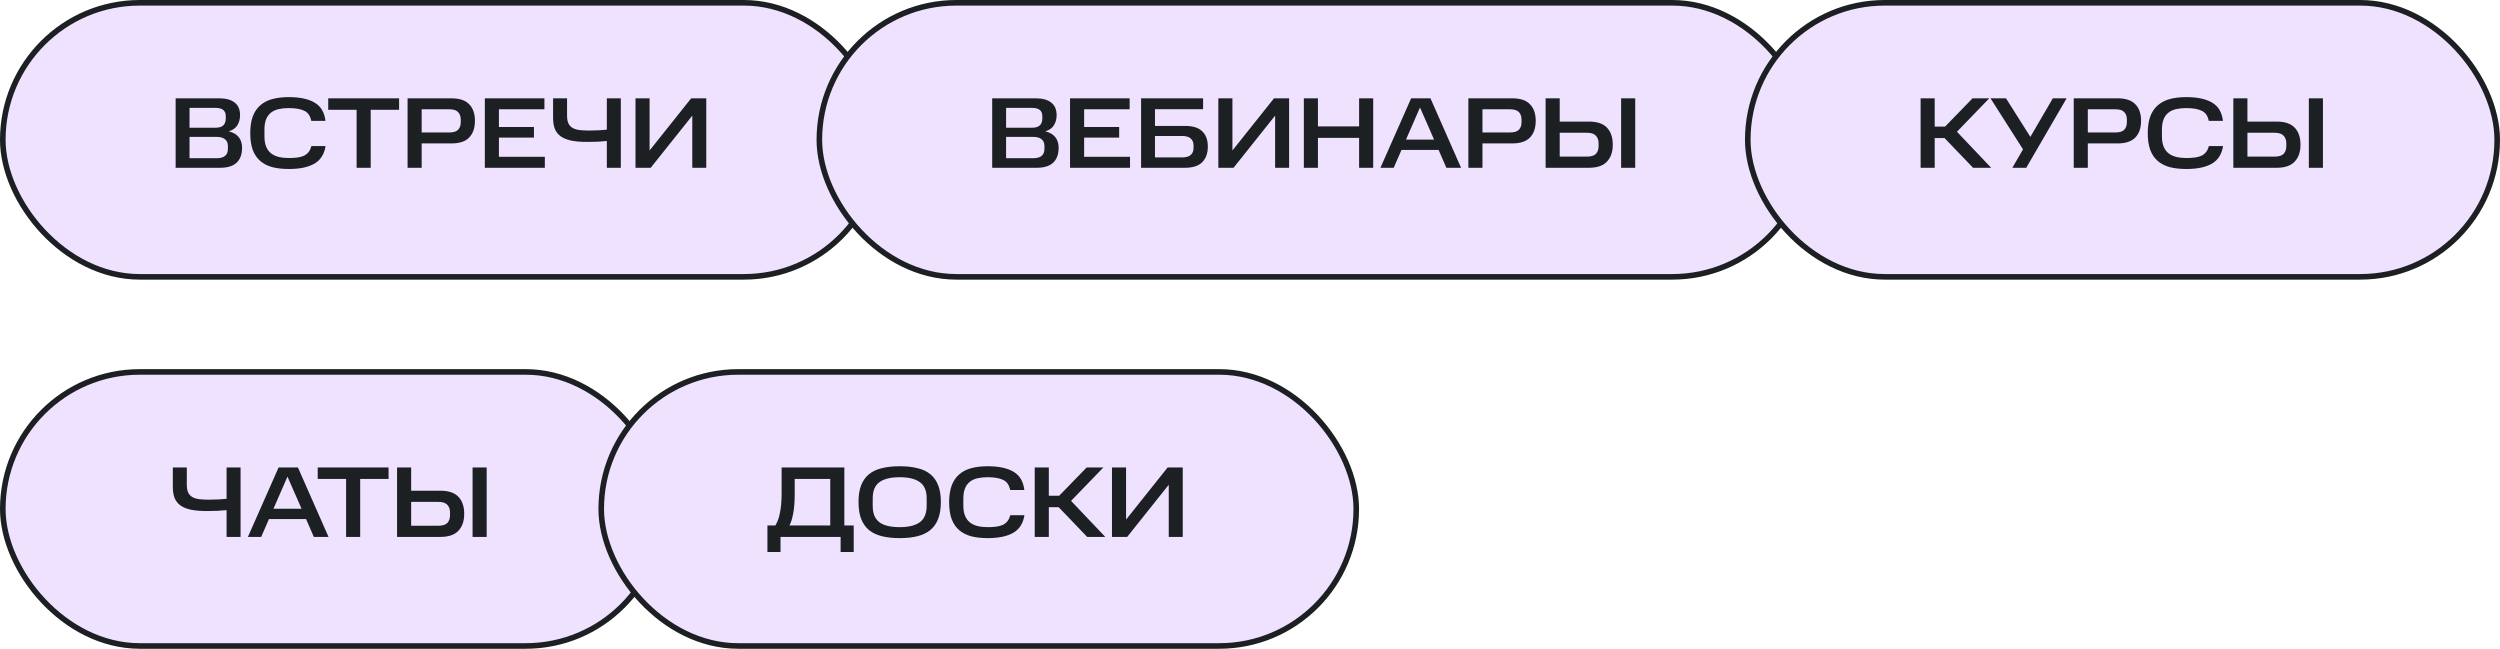
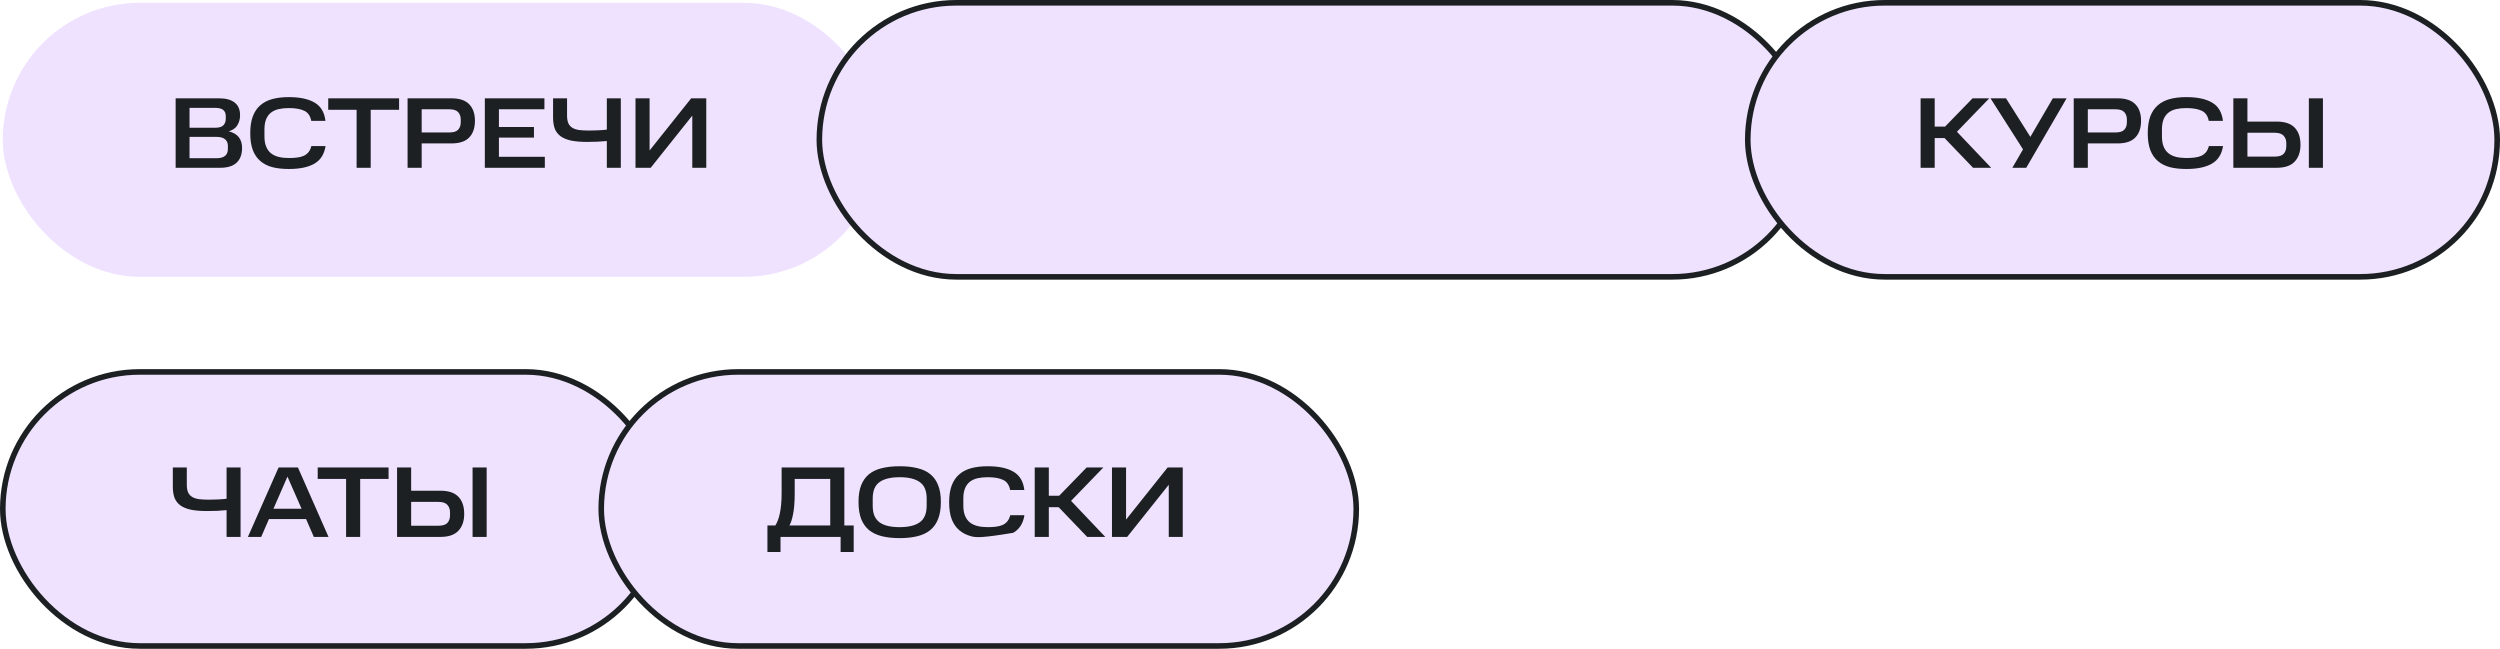
<svg xmlns="http://www.w3.org/2000/svg" width="447" height="116" viewBox="0 0 447 116" fill="none">
  <rect x="0.5" y="0.5" width="157" height="49" rx="24.5" fill="#EFE2FF" />
-   <rect x="0.5" y="0.5" width="157" height="49" rx="24.5" stroke="#1D2023" />
  <path d="M39.198 17.58C40.398 17.58 41.316 17.832 41.952 18.336C42.6 18.828 42.924 19.584 42.924 20.604C42.924 21.264 42.768 21.852 42.456 22.368C42.156 22.884 41.64 23.256 40.908 23.484C41.724 23.688 42.324 24.042 42.708 24.546C43.092 25.038 43.284 25.668 43.284 26.436C43.284 27.6 42.954 28.488 42.294 29.1C41.646 29.7 40.668 30 39.36 30H31.404V17.58H39.198ZM40.746 26.076C40.746 25.572 40.578 25.182 40.242 24.906C39.906 24.618 39.396 24.474 38.712 24.474H33.888V28.29H38.712C40.068 28.29 40.746 27.738 40.746 26.634V26.076ZM40.368 20.766C40.368 19.782 39.762 19.29 38.55 19.29H33.888V22.836H38.55C39.162 22.836 39.618 22.698 39.918 22.422C40.218 22.134 40.368 21.726 40.368 21.198V20.766ZM44.746 23.808C44.746 22.632 44.896 21.636 45.196 20.82C45.508 19.992 45.958 19.326 46.546 18.822C47.134 18.306 47.854 17.934 48.706 17.706C49.558 17.478 50.536 17.364 51.64 17.364C53.62 17.364 55.162 17.694 56.266 18.354C57.37 19.002 58.012 20.088 58.192 21.612H55.654C55.486 20.724 55.072 20.124 54.412 19.812C53.752 19.488 52.828 19.326 51.64 19.326C50.98 19.326 50.38 19.386 49.84 19.506C49.3 19.626 48.838 19.836 48.454 20.136C48.082 20.424 47.794 20.814 47.59 21.306C47.386 21.798 47.284 22.41 47.284 23.142V24.402C47.284 25.122 47.386 25.728 47.59 26.22C47.794 26.712 48.082 27.108 48.454 27.408C48.838 27.708 49.294 27.924 49.822 28.056C50.362 28.188 50.968 28.254 51.64 28.254C52.216 28.254 52.726 28.224 53.17 28.164C53.626 28.104 54.022 27.996 54.358 27.84C54.694 27.672 54.97 27.45 55.186 27.174C55.402 26.898 55.564 26.544 55.672 26.112H58.21C57.982 27.576 57.316 28.626 56.212 29.262C55.12 29.898 53.596 30.216 51.64 30.216C50.536 30.216 49.558 30.108 48.706 29.892C47.854 29.664 47.134 29.298 46.546 28.794C45.958 28.29 45.508 27.63 45.196 26.814C44.896 25.998 44.746 24.996 44.746 23.808ZM58.686 19.632V17.58H71.358V19.632H66.282V30H63.762V19.632H58.686ZM80.706 17.58C82.158 17.58 83.22 17.934 83.892 18.642C84.576 19.338 84.918 20.322 84.918 21.594C84.918 22.878 84.576 23.874 83.892 24.582C83.22 25.29 82.158 25.644 80.706 25.644H75.396V30H72.876V17.58H80.706ZM82.38 21.36C82.38 20.82 82.224 20.382 81.912 20.046C81.6 19.71 81.084 19.542 80.364 19.542H75.396V23.682H80.364C81.084 23.682 81.6 23.52 81.912 23.196C82.224 22.86 82.38 22.422 82.38 21.882V21.36ZM97.344 17.58V19.542H89.208V22.71H95.472V24.6H89.208V28.038H97.416V30H86.688V17.58H97.344ZM108.501 25.212C108.009 25.26 107.451 25.302 106.827 25.338C106.215 25.362 105.609 25.374 105.009 25.374C103.869 25.374 102.909 25.296 102.129 25.14C101.361 24.972 100.731 24.714 100.239 24.366C99.759 24.006 99.411 23.556 99.195 23.016C98.991 22.464 98.889 21.798 98.889 21.018V17.58H101.391V20.676C101.391 21.24 101.469 21.696 101.625 22.044C101.781 22.38 102.021 22.65 102.345 22.854C102.669 23.046 103.077 23.178 103.569 23.25C104.061 23.31 104.637 23.34 105.297 23.34C105.801 23.34 106.329 23.328 106.881 23.304C107.433 23.28 107.973 23.238 108.501 23.178V17.58H111.003V30H108.501V25.212ZM116.345 30H113.627V17.58H116.147V26.904L123.581 17.58H126.281V30H123.779V20.676L116.345 30Z" fill="#1D2023" />
  <rect x="146.5" y="0.5" width="177" height="49" rx="24.5" fill="#EFE2FF" />
  <rect x="146.5" y="0.5" width="177" height="49" rx="24.5" stroke="#1D2023" />
-   <path d="M185.198 17.58C186.398 17.58 187.316 17.832 187.952 18.336C188.6 18.828 188.924 19.584 188.924 20.604C188.924 21.264 188.768 21.852 188.456 22.368C188.156 22.884 187.64 23.256 186.908 23.484C187.724 23.688 188.324 24.042 188.708 24.546C189.092 25.038 189.284 25.668 189.284 26.436C189.284 27.6 188.954 28.488 188.294 29.1C187.646 29.7 186.668 30 185.36 30H177.404V17.58H185.198ZM186.746 26.076C186.746 25.572 186.578 25.182 186.242 24.906C185.906 24.618 185.396 24.474 184.712 24.474H179.888V28.29H184.712C186.068 28.29 186.746 27.738 186.746 26.634V26.076ZM186.368 20.766C186.368 19.782 185.762 19.29 184.55 19.29H179.888V22.836H184.55C185.162 22.836 185.618 22.698 185.918 22.422C186.218 22.134 186.368 21.726 186.368 21.198V20.766ZM201.978 17.58V19.542H193.842V22.71H200.106V24.6H193.842V28.038H202.05V30H191.322V17.58H201.978ZM215.114 17.58V19.524H206.51V22.512H211.874C213.29 22.512 214.322 22.836 214.97 23.484C215.63 24.12 215.96 25.026 215.96 26.202C215.96 27.39 215.63 28.32 214.97 28.992C214.31 29.664 213.278 30 211.874 30H204.026V17.58H215.114ZM213.404 25.986C213.404 25.482 213.242 25.08 212.918 24.78C212.606 24.468 212.078 24.312 211.334 24.312H206.51V28.146H211.334C212.066 28.146 212.594 27.996 212.918 27.696C213.242 27.396 213.404 26.994 213.404 26.49V25.986ZM220.557 30H217.839V17.58H220.359V26.904L227.793 17.58H230.493V30H227.991V20.676L220.557 30ZM235.647 17.58V22.602H243.009V17.58H245.529V30H243.009V24.654H235.647V30H233.127V17.58H235.647ZM255.767 17.58L261.239 30H258.611L257.225 26.814H250.583L249.197 30H246.821L252.311 17.58H255.767ZM251.393 24.96H256.415L253.895 19.218L251.393 24.96ZM270.375 17.58C271.827 17.58 272.889 17.934 273.561 18.642C274.245 19.338 274.587 20.322 274.587 21.594C274.587 22.878 274.245 23.874 273.561 24.582C272.889 25.29 271.827 25.644 270.375 25.644H265.065V30H262.545V17.58H270.375ZM272.049 21.36C272.049 20.82 271.893 20.382 271.581 20.046C271.269 19.71 270.753 19.542 270.033 19.542H265.065V23.682H270.033C270.753 23.682 271.269 23.52 271.581 23.196C271.893 22.86 272.049 22.422 272.049 21.882V21.36ZM278.877 17.58V21.738H284.097C285.573 21.738 286.653 22.104 287.337 22.836C288.021 23.556 288.363 24.57 288.363 25.878C288.363 27.162 288.015 28.17 287.319 28.902C286.635 29.634 285.561 30 284.097 30H276.357V17.58H278.877ZM285.825 25.572C285.825 25.044 285.663 24.606 285.339 24.258C285.027 23.91 284.487 23.736 283.719 23.736H278.877V28.002H283.719C284.499 28.002 285.045 27.834 285.357 27.498C285.669 27.15 285.825 26.7 285.825 26.148V25.572ZM292.377 17.58V30H289.857V17.58H292.377Z" fill="#1D2023" />
  <rect x="312.5" y="0.5" width="134" height="49" rx="24.5" fill="#EFE2FF" />
  <rect x="312.5" y="0.5" width="134" height="49" rx="24.5" stroke="#1D2023" />
  <path d="M355.68 17.58L349.902 23.556L356.022 30H352.782L347.688 24.69H345.924V30H343.404V17.58H345.924V22.638H347.778L352.692 17.58H355.68ZM358.674 17.58L363.03 24.474L367.044 17.58H369.51L362.292 30H359.808L361.716 26.706L355.902 17.58H358.674ZM378.612 17.58C380.064 17.58 381.126 17.934 381.798 18.642C382.482 19.338 382.824 20.322 382.824 21.594C382.824 22.878 382.482 23.874 381.798 24.582C381.126 25.29 380.064 25.644 378.612 25.644H373.302V30H370.782V17.58H378.612ZM380.286 21.36C380.286 20.82 380.13 20.382 379.818 20.046C379.506 19.71 378.99 19.542 378.27 19.542H373.302V23.682H378.27C378.99 23.682 379.506 23.52 379.818 23.196C380.13 22.86 380.286 22.422 380.286 21.882V21.36ZM384.018 23.808C384.018 22.632 384.168 21.636 384.468 20.82C384.78 19.992 385.23 19.326 385.818 18.822C386.406 18.306 387.126 17.934 387.978 17.706C388.83 17.478 389.808 17.364 390.912 17.364C392.892 17.364 394.434 17.694 395.538 18.354C396.642 19.002 397.284 20.088 397.464 21.612H394.926C394.758 20.724 394.344 20.124 393.684 19.812C393.024 19.488 392.1 19.326 390.912 19.326C390.252 19.326 389.652 19.386 389.112 19.506C388.572 19.626 388.11 19.836 387.726 20.136C387.354 20.424 387.066 20.814 386.862 21.306C386.658 21.798 386.556 22.41 386.556 23.142V24.402C386.556 25.122 386.658 25.728 386.862 26.22C387.066 26.712 387.354 27.108 387.726 27.408C388.11 27.708 388.566 27.924 389.094 28.056C389.634 28.188 390.24 28.254 390.912 28.254C391.488 28.254 391.998 28.224 392.442 28.164C392.898 28.104 393.294 27.996 393.63 27.84C393.966 27.672 394.242 27.45 394.458 27.174C394.674 26.898 394.836 26.544 394.944 26.112H397.482C397.254 27.576 396.588 28.626 395.484 29.262C394.392 29.898 392.868 30.216 390.912 30.216C389.808 30.216 388.83 30.108 387.978 29.892C387.126 29.664 386.406 29.298 385.818 28.794C385.23 28.29 384.78 27.63 384.468 26.814C384.168 25.998 384.018 24.996 384.018 23.808ZM401.841 17.58V21.738H407.061C408.537 21.738 409.617 22.104 410.301 22.836C410.985 23.556 411.327 24.57 411.327 25.878C411.327 27.162 410.979 28.17 410.283 28.902C409.599 29.634 408.525 30 407.061 30H399.321V17.58H401.841ZM408.789 25.572C408.789 25.044 408.627 24.606 408.303 24.258C407.991 23.91 407.451 23.736 406.683 23.736H401.841V28.002H406.683C407.463 28.002 408.009 27.834 408.321 27.498C408.633 27.15 408.789 26.7 408.789 26.148V25.572ZM415.341 17.58V30H412.821V17.58H415.341Z" fill="#1D2023" />
  <rect x="0.5" y="66.5" width="118" height="49" rx="24.5" fill="#EFE2FF" />
  <rect x="0.5" y="66.5" width="118" height="49" rx="24.5" stroke="#1D2023" />
  <path d="M40.512 91.212C40.02 91.26 39.462 91.302 38.838 91.338C38.226 91.362 37.62 91.374 37.02 91.374C35.88 91.374 34.92 91.296 34.14 91.14C33.372 90.972 32.742 90.714 32.25 90.366C31.77 90.006 31.422 89.556 31.206 89.016C31.002 88.464 30.9 87.798 30.9 87.018V83.58H33.402V86.676C33.402 87.24 33.48 87.696 33.636 88.044C33.792 88.38 34.032 88.65 34.356 88.854C34.68 89.046 35.088 89.178 35.58 89.25C36.072 89.31 36.648 89.34 37.308 89.34C37.812 89.34 38.34 89.328 38.892 89.304C39.444 89.28 39.984 89.238 40.512 89.178V83.58H43.014V96H40.512V91.212ZM53.27 83.58L58.742 96H56.114L54.728 92.814H48.086L46.7 96H44.324L49.814 83.58H53.27ZM48.896 90.96H53.918L51.398 85.218L48.896 90.96ZM56.805 85.632V83.58H69.477V85.632H64.401V96H61.881V85.632H56.805ZM73.515 83.58V87.738H78.735C80.211 87.738 81.291 88.104 81.975 88.836C82.659 89.556 83.001 90.57 83.001 91.878C83.001 93.162 82.653 94.17 81.957 94.902C81.273 95.634 80.199 96 78.735 96H70.995V83.58H73.515ZM80.463 91.572C80.463 91.044 80.301 90.606 79.977 90.258C79.665 89.91 79.125 89.736 78.357 89.736H73.515V94.002H78.357C79.137 94.002 79.683 93.834 79.995 93.498C80.307 93.15 80.463 92.7 80.463 92.148V91.572ZM87.015 83.58V96H84.495V83.58H87.015Z" fill="#1D2023" />
  <rect x="107.5" y="66.5" width="135" height="49" rx="24.5" fill="#EFE2FF" />
  <rect x="107.5" y="66.5" width="135" height="49" rx="24.5" stroke="#1D2023" />
-   <path d="M137.216 93.948H138.638C138.782 93.72 138.92 93.438 139.052 93.102C139.196 92.766 139.316 92.364 139.412 91.896C139.52 91.428 139.604 90.882 139.664 90.258C139.724 89.634 139.754 88.926 139.754 88.134V83.58H150.968V93.948H152.642V98.7H150.302V96H139.556V98.7H137.216V93.948ZM142.094 85.632V88.134C142.094 89.73 141.998 90.99 141.806 91.914C141.626 92.826 141.41 93.504 141.158 93.948H148.448V85.632H142.094ZM165.689 89.124C165.689 87.756 165.281 86.784 164.465 86.208C163.661 85.62 162.461 85.326 160.865 85.326C159.257 85.326 158.051 85.62 157.247 86.208C156.443 86.784 156.041 87.756 156.041 89.124V90.402C156.041 91.098 156.137 91.692 156.329 92.184C156.533 92.664 156.833 93.06 157.229 93.372C157.637 93.672 158.141 93.894 158.741 94.038C159.353 94.182 160.061 94.254 160.865 94.254C162.461 94.254 163.661 93.96 164.465 93.372C165.281 92.784 165.689 91.794 165.689 90.402V89.124ZM153.503 89.736C153.503 88.56 153.659 87.57 153.971 86.766C154.295 85.95 154.763 85.29 155.375 84.786C155.999 84.282 156.767 83.922 157.679 83.706C158.603 83.478 159.665 83.364 160.865 83.364C162.065 83.364 163.121 83.478 164.033 83.706C164.957 83.922 165.725 84.282 166.337 84.786C166.961 85.29 167.429 85.95 167.741 86.766C168.065 87.57 168.227 88.56 168.227 89.736C168.227 90.936 168.065 91.95 167.741 92.778C167.429 93.594 166.961 94.26 166.337 94.776C165.725 95.28 164.957 95.646 164.033 95.874C163.121 96.102 162.065 96.216 160.865 96.216C159.665 96.216 158.603 96.102 157.679 95.874C156.767 95.646 155.999 95.28 155.375 94.776C154.763 94.26 154.295 93.594 153.971 92.778C153.659 91.95 153.503 90.936 153.503 89.736ZM169.706 89.808C169.706 88.632 169.856 87.636 170.156 86.82C170.468 85.992 170.918 85.326 171.506 84.822C172.094 84.306 172.814 83.934 173.666 83.706C174.518 83.478 175.496 83.364 176.6 83.364C178.58 83.364 180.122 83.694 181.226 84.354C182.33 85.002 182.972 86.088 183.152 87.612H180.614C180.446 86.724 180.032 86.124 179.372 85.812C178.712 85.488 177.788 85.326 176.6 85.326C175.94 85.326 175.34 85.386 174.8 85.506C174.26 85.626 173.798 85.836 173.414 86.136C173.042 86.424 172.754 86.814 172.55 87.306C172.346 87.798 172.244 88.41 172.244 89.142V90.402C172.244 91.122 172.346 91.728 172.55 92.22C172.754 92.712 173.042 93.108 173.414 93.408C173.798 93.708 174.254 93.924 174.782 94.056C175.322 94.188 175.928 94.254 176.6 94.254C177.176 94.254 177.686 94.224 178.13 94.164C178.586 94.104 178.982 93.996 179.318 93.84C179.654 93.672 179.93 93.45 180.146 93.174C180.362 92.898 180.524 92.544 180.632 92.112H183.17C182.942 93.576 182.276 94.626 181.172 95.262C180.08 95.898 178.556 96.216 176.6 96.216C175.496 96.216 174.518 96.108 173.666 95.892C172.814 95.664 172.094 95.298 171.506 94.794C170.918 94.29 170.468 93.63 170.156 92.814C169.856 91.998 169.706 90.996 169.706 89.808ZM197.285 83.58L191.507 89.556L197.627 96H194.387L189.293 90.69H187.529V96H185.009V83.58H187.529V88.638H189.383L194.297 83.58H197.285ZM201.539 96H198.821V83.58H201.341V92.904L208.775 83.58H211.475V96H208.973V86.676L201.539 96Z" fill="#1D2023" />
+   <path d="M137.216 93.948H138.638C138.782 93.72 138.92 93.438 139.052 93.102C139.196 92.766 139.316 92.364 139.412 91.896C139.52 91.428 139.604 90.882 139.664 90.258C139.724 89.634 139.754 88.926 139.754 88.134V83.58H150.968V93.948H152.642V98.7H150.302V96H139.556V98.7H137.216V93.948ZM142.094 85.632V88.134C142.094 89.73 141.998 90.99 141.806 91.914C141.626 92.826 141.41 93.504 141.158 93.948H148.448V85.632H142.094ZM165.689 89.124C165.689 87.756 165.281 86.784 164.465 86.208C163.661 85.62 162.461 85.326 160.865 85.326C159.257 85.326 158.051 85.62 157.247 86.208C156.443 86.784 156.041 87.756 156.041 89.124V90.402C156.041 91.098 156.137 91.692 156.329 92.184C156.533 92.664 156.833 93.06 157.229 93.372C157.637 93.672 158.141 93.894 158.741 94.038C159.353 94.182 160.061 94.254 160.865 94.254C162.461 94.254 163.661 93.96 164.465 93.372C165.281 92.784 165.689 91.794 165.689 90.402V89.124ZM153.503 89.736C153.503 88.56 153.659 87.57 153.971 86.766C154.295 85.95 154.763 85.29 155.375 84.786C155.999 84.282 156.767 83.922 157.679 83.706C158.603 83.478 159.665 83.364 160.865 83.364C162.065 83.364 163.121 83.478 164.033 83.706C164.957 83.922 165.725 84.282 166.337 84.786C166.961 85.29 167.429 85.95 167.741 86.766C168.065 87.57 168.227 88.56 168.227 89.736C168.227 90.936 168.065 91.95 167.741 92.778C167.429 93.594 166.961 94.26 166.337 94.776C165.725 95.28 164.957 95.646 164.033 95.874C163.121 96.102 162.065 96.216 160.865 96.216C159.665 96.216 158.603 96.102 157.679 95.874C156.767 95.646 155.999 95.28 155.375 94.776C154.763 94.26 154.295 93.594 153.971 92.778C153.659 91.95 153.503 90.936 153.503 89.736ZM169.706 89.808C169.706 88.632 169.856 87.636 170.156 86.82C170.468 85.992 170.918 85.326 171.506 84.822C172.094 84.306 172.814 83.934 173.666 83.706C174.518 83.478 175.496 83.364 176.6 83.364C178.58 83.364 180.122 83.694 181.226 84.354C182.33 85.002 182.972 86.088 183.152 87.612H180.614C180.446 86.724 180.032 86.124 179.372 85.812C178.712 85.488 177.788 85.326 176.6 85.326C175.94 85.326 175.34 85.386 174.8 85.506C174.26 85.626 173.798 85.836 173.414 86.136C173.042 86.424 172.754 86.814 172.55 87.306C172.346 87.798 172.244 88.41 172.244 89.142V90.402C172.244 91.122 172.346 91.728 172.55 92.22C172.754 92.712 173.042 93.108 173.414 93.408C173.798 93.708 174.254 93.924 174.782 94.056C175.322 94.188 175.928 94.254 176.6 94.254C177.176 94.254 177.686 94.224 178.13 94.164C178.586 94.104 178.982 93.996 179.318 93.84C179.654 93.672 179.93 93.45 180.146 93.174C180.362 92.898 180.524 92.544 180.632 92.112H183.17C182.942 93.576 182.276 94.626 181.172 95.262C175.496 96.216 174.518 96.108 173.666 95.892C172.814 95.664 172.094 95.298 171.506 94.794C170.918 94.29 170.468 93.63 170.156 92.814C169.856 91.998 169.706 90.996 169.706 89.808ZM197.285 83.58L191.507 89.556L197.627 96H194.387L189.293 90.69H187.529V96H185.009V83.58H187.529V88.638H189.383L194.297 83.58H197.285ZM201.539 96H198.821V83.58H201.341V92.904L208.775 83.58H211.475V96H208.973V86.676L201.539 96Z" fill="#1D2023" />
</svg>